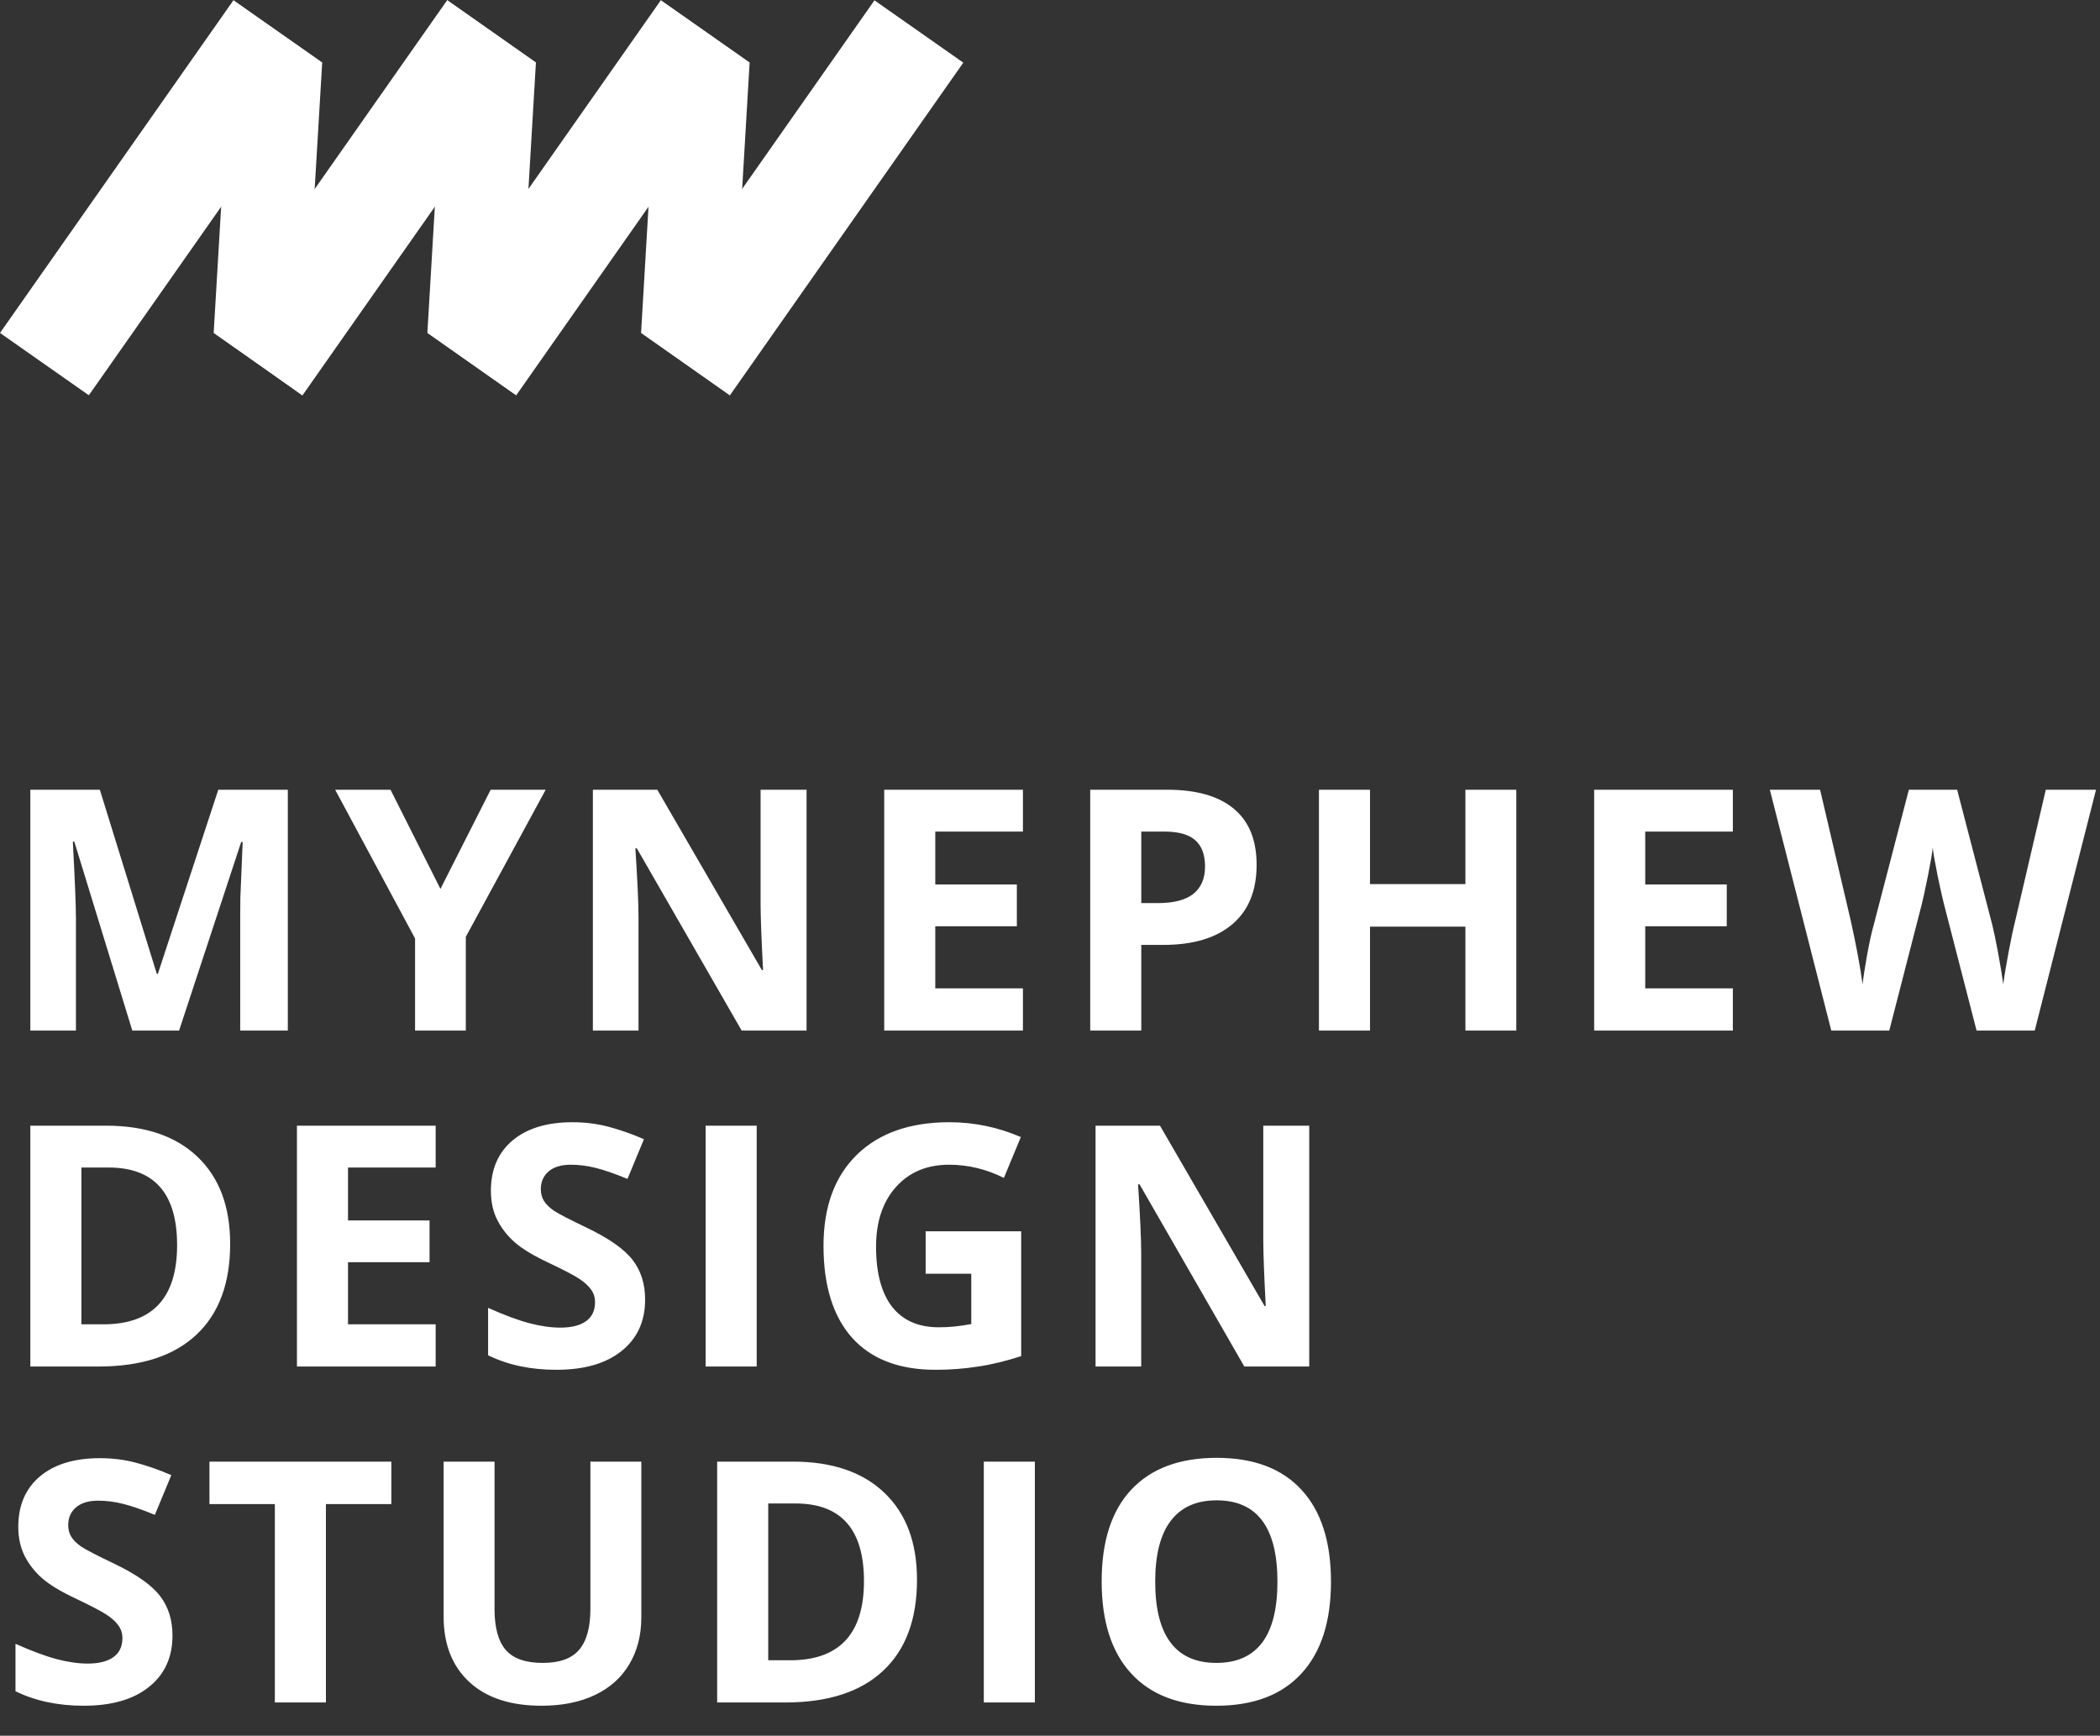
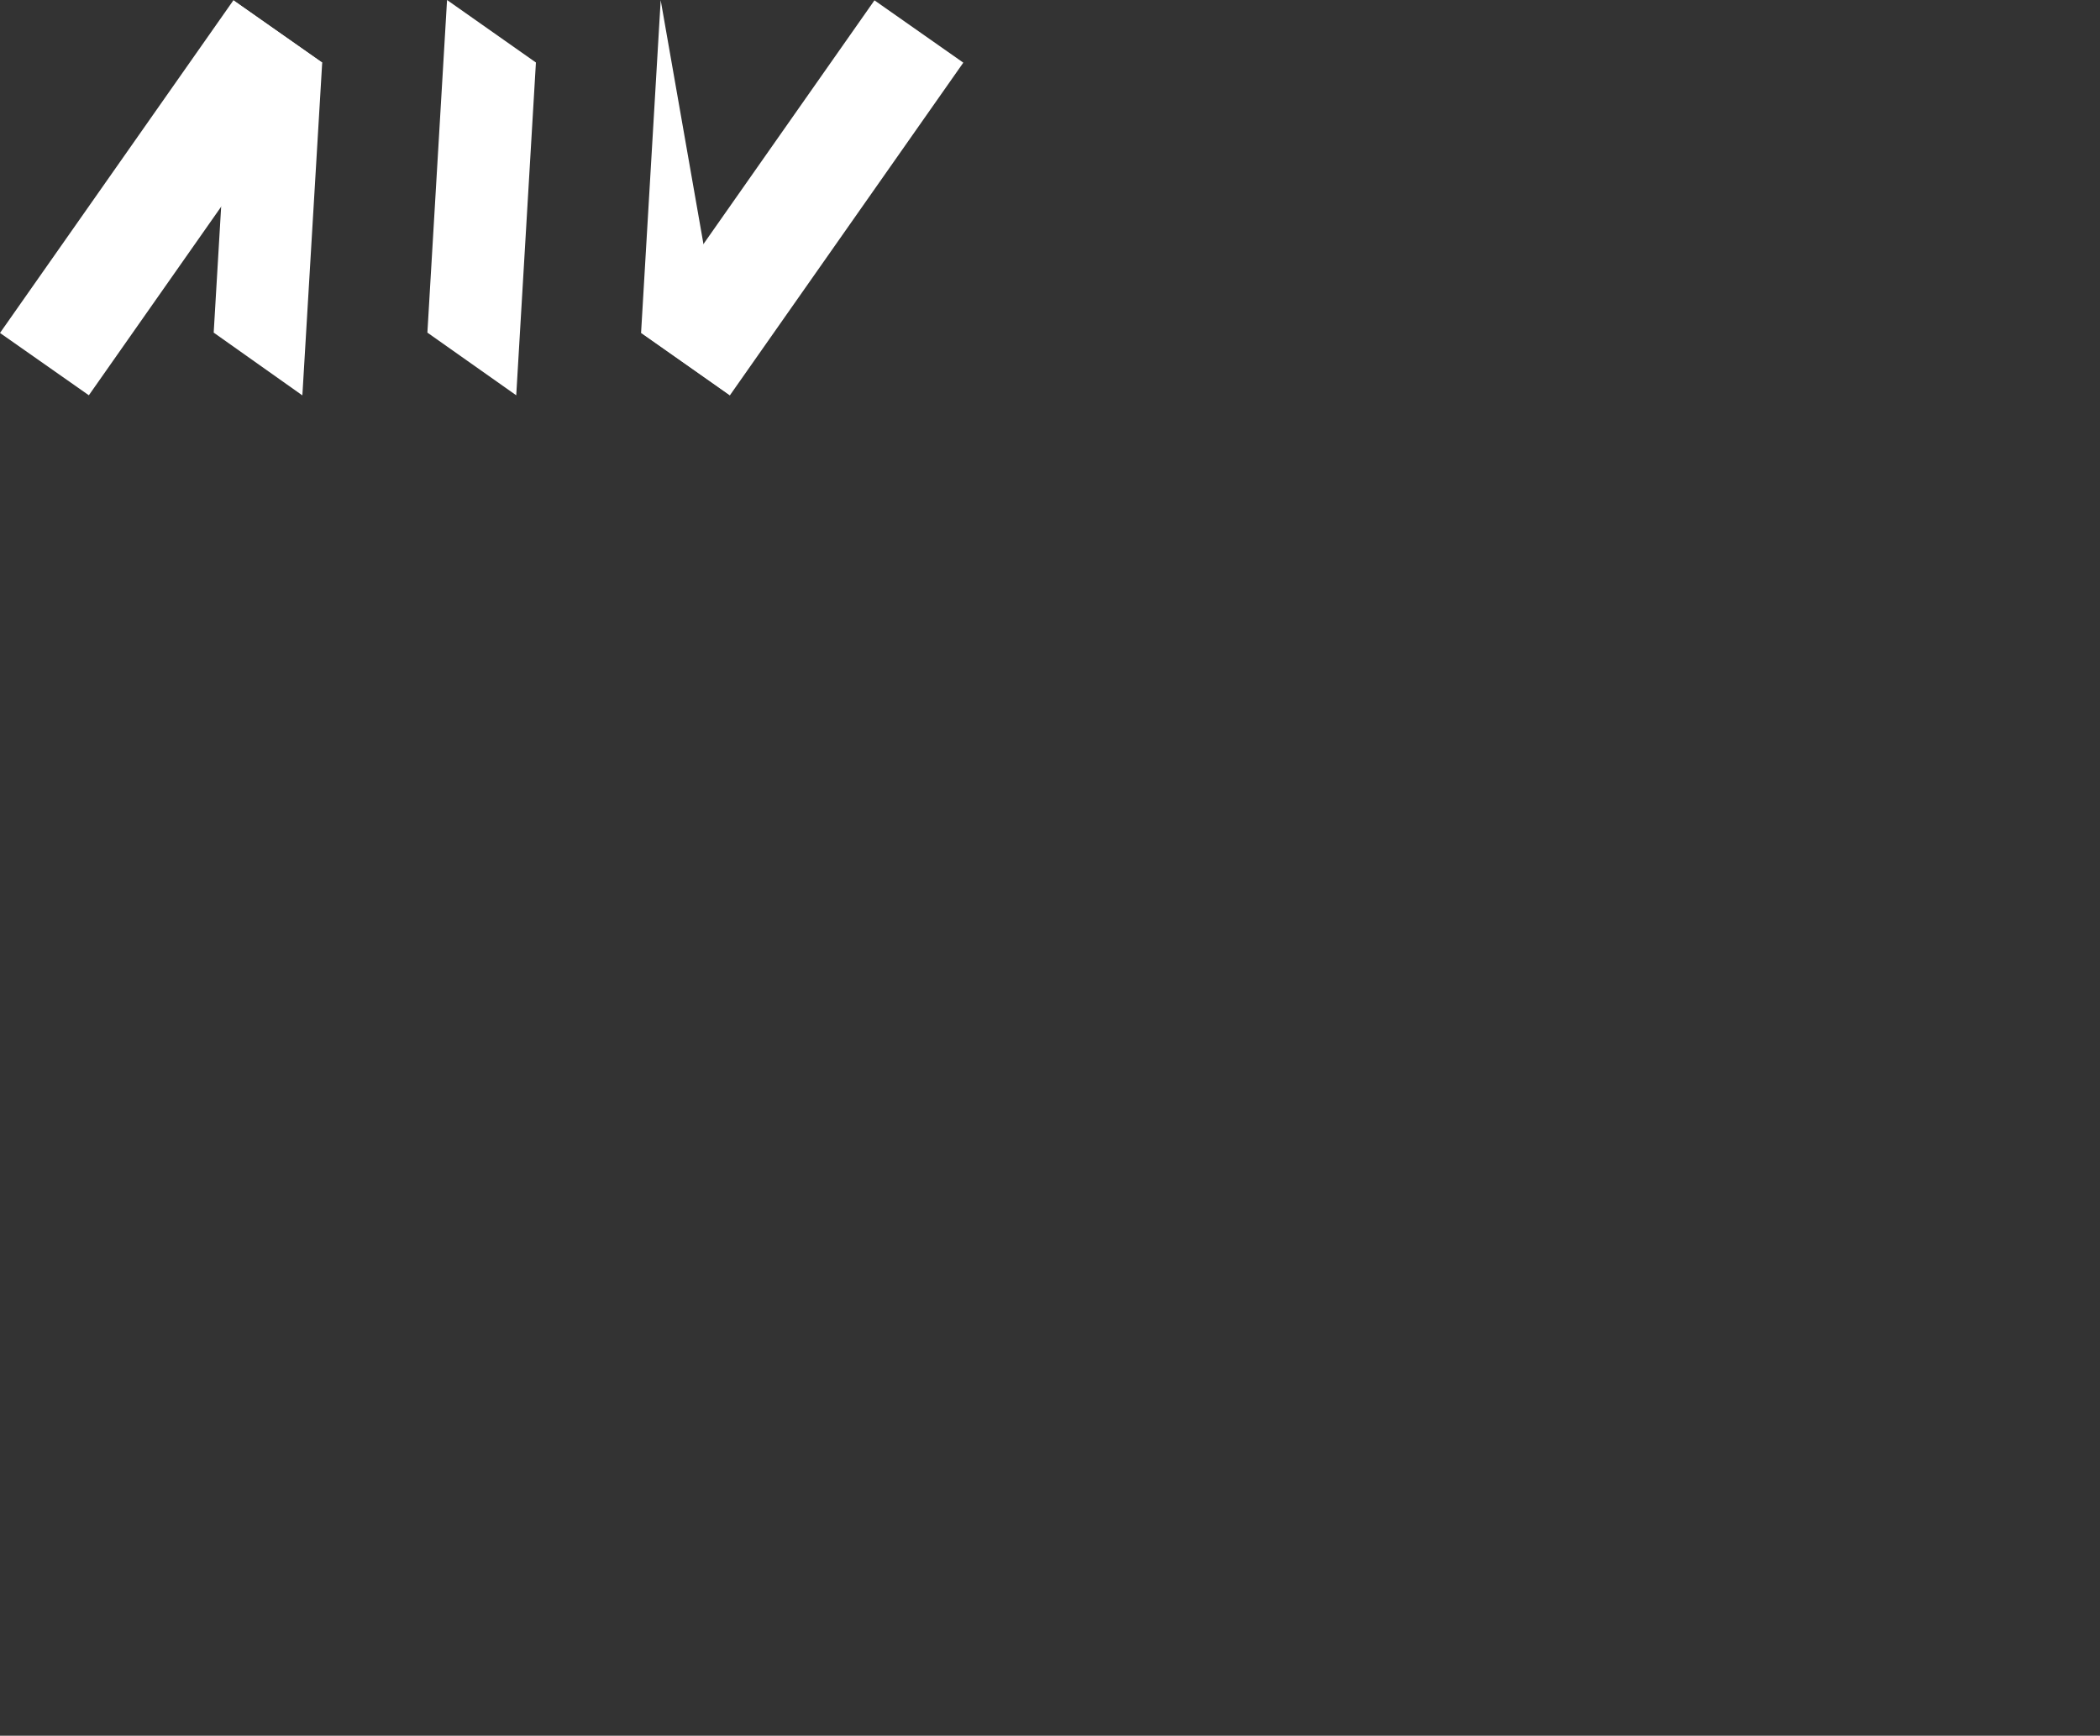
<svg xmlns="http://www.w3.org/2000/svg" width="75" height="62" viewBox="0 0 75 62" fill="none">
  <rect x="0" y="0" width="75" height="62" fill="#333333" stroke="none" />
  <rect y="11.893" width="14.513" height="3.876" transform="rotate(-54.949 0 11.893)" fill="white" />
-   <rect x="7.632" y="11.893" width="14.513" height="3.876" transform="rotate(-54.949 7.632 11.893)" fill="white" />
  <path d="M7.632 11.881L8.335 0.01L11.507 2.237L10.799 14.123L7.632 11.881Z" fill="white" />
  <path d="M15.264 11.881L15.966 8.13183e-05L19.14 2.233L18.437 14.12L15.264 11.881Z" fill="white" />
-   <rect x="15.264" y="11.893" width="14.513" height="3.876" transform="rotate(-54.949 15.264 11.893)" fill="white" />
  <rect x="22.896" y="11.893" width="14.513" height="3.876" transform="rotate(-54.949 22.896 11.893)" fill="white" />
-   <path d="M22.896 11.881L23.596 0.007L26.772 2.237L26.071 14.123L22.896 11.881Z" fill="white" />
-   <path d="M4.725 36.812L2.654 30.063H2.601C2.675 31.436 2.712 32.352 2.712 32.811L2.712 36.812H1.083L1.083 28.209H3.566L5.601 34.788H5.637L7.796 28.209H10.279L10.279 36.812H8.579V32.74C8.579 32.548 8.581 32.326 8.584 32.075C8.592 31.824 8.62 31.157 8.667 30.075H8.614L6.396 36.812H4.725ZM15.73 31.752L17.524 28.209H19.489L16.636 33.464V36.812H14.824V33.523L11.97 28.209L13.947 28.209L15.73 31.752ZM28.806 36.812L26.488 36.812L22.745 30.304H22.692C22.767 31.453 22.804 32.273 22.804 32.764V36.812H21.174V28.209H23.475L27.211 34.652H27.252C27.194 33.534 27.164 32.744 27.164 32.281V28.209H28.806V36.812ZM36.533 36.812H31.579V28.209L36.533 28.209V29.704H33.403V31.593H36.316V33.087H33.403V35.305H36.533V36.812ZM40.76 32.258H41.361C41.922 32.258 42.341 32.148 42.62 31.928C42.898 31.704 43.037 31.381 43.037 30.957C43.037 30.53 42.92 30.214 42.684 30.01C42.453 29.806 42.088 29.704 41.59 29.704H40.76V32.258ZM44.879 30.892C44.879 31.818 44.589 32.526 44.008 33.017C43.432 33.507 42.61 33.752 41.543 33.752H40.76V36.812H38.936V28.209H41.684C42.727 28.209 43.52 28.435 44.061 28.886C44.606 29.333 44.879 30.002 44.879 30.892ZM54.154 36.812H52.336V33.099H48.929V36.812H47.105V28.209H48.929V31.581H52.336V28.209H54.154V36.812ZM61.888 36.812L56.934 36.812V28.209H61.888V29.704H58.758V31.593H61.67V33.087H58.758V35.305L61.888 35.305V36.812ZM72.669 36.812H70.592L69.427 32.293C69.384 32.132 69.31 31.8 69.204 31.298C69.102 30.792 69.043 30.453 69.027 30.28C69.004 30.492 68.945 30.834 68.851 31.304C68.757 31.771 68.684 32.105 68.633 32.305L67.474 36.812H65.403L63.208 28.209H65.003L66.103 32.905C66.295 33.772 66.434 34.523 66.521 35.158C66.544 34.935 66.597 34.589 66.68 34.123C66.766 33.652 66.846 33.287 66.921 33.028L68.174 28.209H69.898L71.151 33.028C71.206 33.244 71.275 33.574 71.357 34.017C71.439 34.46 71.502 34.84 71.546 35.158C71.585 34.852 71.647 34.472 71.734 34.017C71.82 33.558 71.898 33.187 71.969 32.905L73.064 28.209H74.858L72.669 36.812ZM8.22 44.428C8.22 45.844 7.816 46.929 7.008 47.682C6.203 48.435 5.04 48.812 3.518 48.812H1.083L1.083 40.209H3.783C5.188 40.209 6.278 40.58 7.055 41.322C7.831 42.063 8.22 43.098 8.22 44.428ZM6.325 44.475C6.325 42.628 5.509 41.704 3.877 41.704H2.907L2.907 47.305H3.689C5.446 47.305 6.325 46.362 6.325 44.475ZM15.559 48.812H10.605L10.605 40.209H15.559V41.704H12.429L12.429 43.593H15.341V45.087H12.429V47.305H15.559V48.812ZM23.04 46.423C23.04 47.199 22.759 47.811 22.198 48.258C21.641 48.706 20.865 48.929 19.868 48.929C18.95 48.929 18.139 48.757 17.432 48.411V46.717C18.013 46.976 18.503 47.158 18.903 47.264C19.307 47.37 19.676 47.423 20.009 47.423C20.41 47.423 20.716 47.346 20.927 47.194C21.143 47.041 21.251 46.813 21.251 46.511C21.251 46.342 21.204 46.193 21.11 46.064C21.016 45.93 20.876 45.803 20.692 45.681C20.512 45.56 20.141 45.366 19.58 45.099C19.054 44.852 18.66 44.614 18.397 44.387C18.135 44.159 17.925 43.895 17.768 43.593C17.611 43.291 17.532 42.938 17.532 42.533C17.532 41.773 17.789 41.174 18.303 40.739C18.821 40.304 19.535 40.086 20.445 40.086C20.892 40.086 21.318 40.139 21.722 40.245C22.13 40.351 22.555 40.5 22.998 40.692L22.41 42.11C21.951 41.922 21.571 41.79 21.269 41.716C20.971 41.641 20.676 41.604 20.386 41.604C20.041 41.604 19.776 41.684 19.592 41.845C19.407 42.006 19.315 42.216 19.315 42.475C19.315 42.636 19.352 42.777 19.427 42.898C19.502 43.016 19.619 43.132 19.78 43.245C19.945 43.355 20.331 43.555 20.939 43.846C21.743 44.23 22.294 44.616 22.593 45.005C22.891 45.389 23.04 45.862 23.04 46.423ZM25.201 48.812V40.209H27.025V48.812H25.201ZM33.059 43.981L36.471 43.981L36.471 48.441C35.918 48.621 35.396 48.747 34.906 48.817C34.42 48.892 33.922 48.929 33.412 48.929C32.113 48.929 31.121 48.549 30.434 47.788C29.752 47.023 29.411 45.926 29.411 44.499C29.411 43.11 29.807 42.028 30.599 41.251C31.395 40.474 32.498 40.086 33.906 40.086C34.788 40.086 35.64 40.262 36.459 40.615L35.853 42.075C35.226 41.761 34.573 41.604 33.894 41.604C33.106 41.604 32.474 41.869 32 42.398C31.525 42.928 31.288 43.64 31.288 44.534C31.288 45.468 31.478 46.181 31.858 46.676C32.243 47.166 32.8 47.411 33.529 47.411C33.91 47.411 34.296 47.372 34.688 47.294V45.499L33.059 45.499V43.981ZM46.758 48.812H44.44L40.698 42.304H40.645C40.72 43.453 40.757 44.273 40.757 44.764L40.757 48.812H39.127L39.127 40.209H41.428L45.164 46.652H45.205C45.146 45.534 45.117 44.744 45.117 44.281V40.209H46.758L46.758 48.812ZM6.16 58.423C6.16 59.199 5.88 59.811 5.319 60.258C4.762 60.706 3.985 60.929 2.989 60.929C2.071 60.929 1.259 60.757 0.553 60.411L0.553 58.717C1.134 58.976 1.624 59.158 2.024 59.264C2.428 59.37 2.797 59.423 3.13 59.423C3.53 59.423 3.836 59.346 4.048 59.194C4.264 59.041 4.372 58.813 4.372 58.511C4.372 58.342 4.325 58.193 4.23 58.064C4.136 57.93 3.997 57.803 3.813 57.681C3.632 57.56 3.262 57.366 2.701 57.099C2.175 56.852 1.781 56.614 1.518 56.387C1.255 56.159 1.045 55.895 0.888 55.593C0.732 55.291 0.653 54.938 0.653 54.533C0.653 53.773 0.91 53.174 1.424 52.739C1.942 52.304 2.656 52.086 3.566 52.086C4.013 52.086 4.438 52.139 4.842 52.245C5.25 52.351 5.676 52.5 6.119 52.692L5.531 54.11C5.072 53.922 4.691 53.79 4.389 53.716C4.091 53.641 3.797 53.604 3.507 53.604C3.162 53.604 2.897 53.684 2.712 53.845C2.528 54.006 2.436 54.216 2.436 54.475C2.436 54.636 2.473 54.777 2.548 54.898C2.622 55.016 2.74 55.132 2.901 55.245C3.065 55.355 3.452 55.555 4.06 55.846C4.864 56.23 5.415 56.616 5.713 57.005C6.011 57.389 6.16 57.862 6.16 58.423ZM11.64 60.812H9.816V53.727H7.481V52.209H13.976L13.976 53.727H11.64V60.812ZM22.904 52.209V57.776C22.904 58.411 22.761 58.968 22.475 59.447C22.192 59.925 21.782 60.292 21.245 60.547C20.708 60.802 20.072 60.929 19.339 60.929C18.233 60.929 17.374 60.647 16.762 60.082C16.15 59.513 15.844 58.736 15.844 57.752L15.844 52.209H17.662V57.475C17.662 58.138 17.795 58.625 18.062 58.935C18.329 59.245 18.77 59.399 19.386 59.399C19.982 59.399 20.413 59.245 20.68 58.935C20.951 58.621 21.086 58.13 21.086 57.464V52.209H22.904ZM32.75 56.428C32.75 57.844 32.346 58.929 31.538 59.682C30.734 60.435 29.571 60.812 28.049 60.812H25.613L25.613 52.209H28.314C29.718 52.209 30.809 52.58 31.585 53.322C32.362 54.063 32.75 55.098 32.75 56.428ZM30.856 56.475C30.856 54.628 30.04 53.704 28.408 53.704H27.437L27.437 59.305H28.22C29.977 59.305 30.856 58.362 30.856 56.475ZM35.136 60.812V52.209H36.959V60.812H35.136ZM47.535 56.499C47.535 57.923 47.182 59.017 46.476 59.782C45.77 60.547 44.758 60.929 43.44 60.929C42.122 60.929 41.11 60.547 40.404 59.782C39.698 59.017 39.345 57.919 39.345 56.487C39.345 55.055 39.698 53.963 40.404 53.21C41.114 52.453 42.13 52.074 43.452 52.074C44.773 52.074 45.784 52.455 46.482 53.216C47.184 53.977 47.535 55.071 47.535 56.499ZM41.257 56.499C41.257 57.46 41.439 58.183 41.804 58.67C42.169 59.156 42.714 59.399 43.44 59.399C44.895 59.399 45.623 58.432 45.623 56.499C45.623 54.561 44.899 53.592 43.452 53.592C42.726 53.592 42.179 53.837 41.81 54.328C41.441 54.814 41.257 55.538 41.257 56.499Z" fill="white" />
+   <path d="M22.896 11.881L23.596 0.007L26.071 14.123L22.896 11.881Z" fill="white" />
</svg>